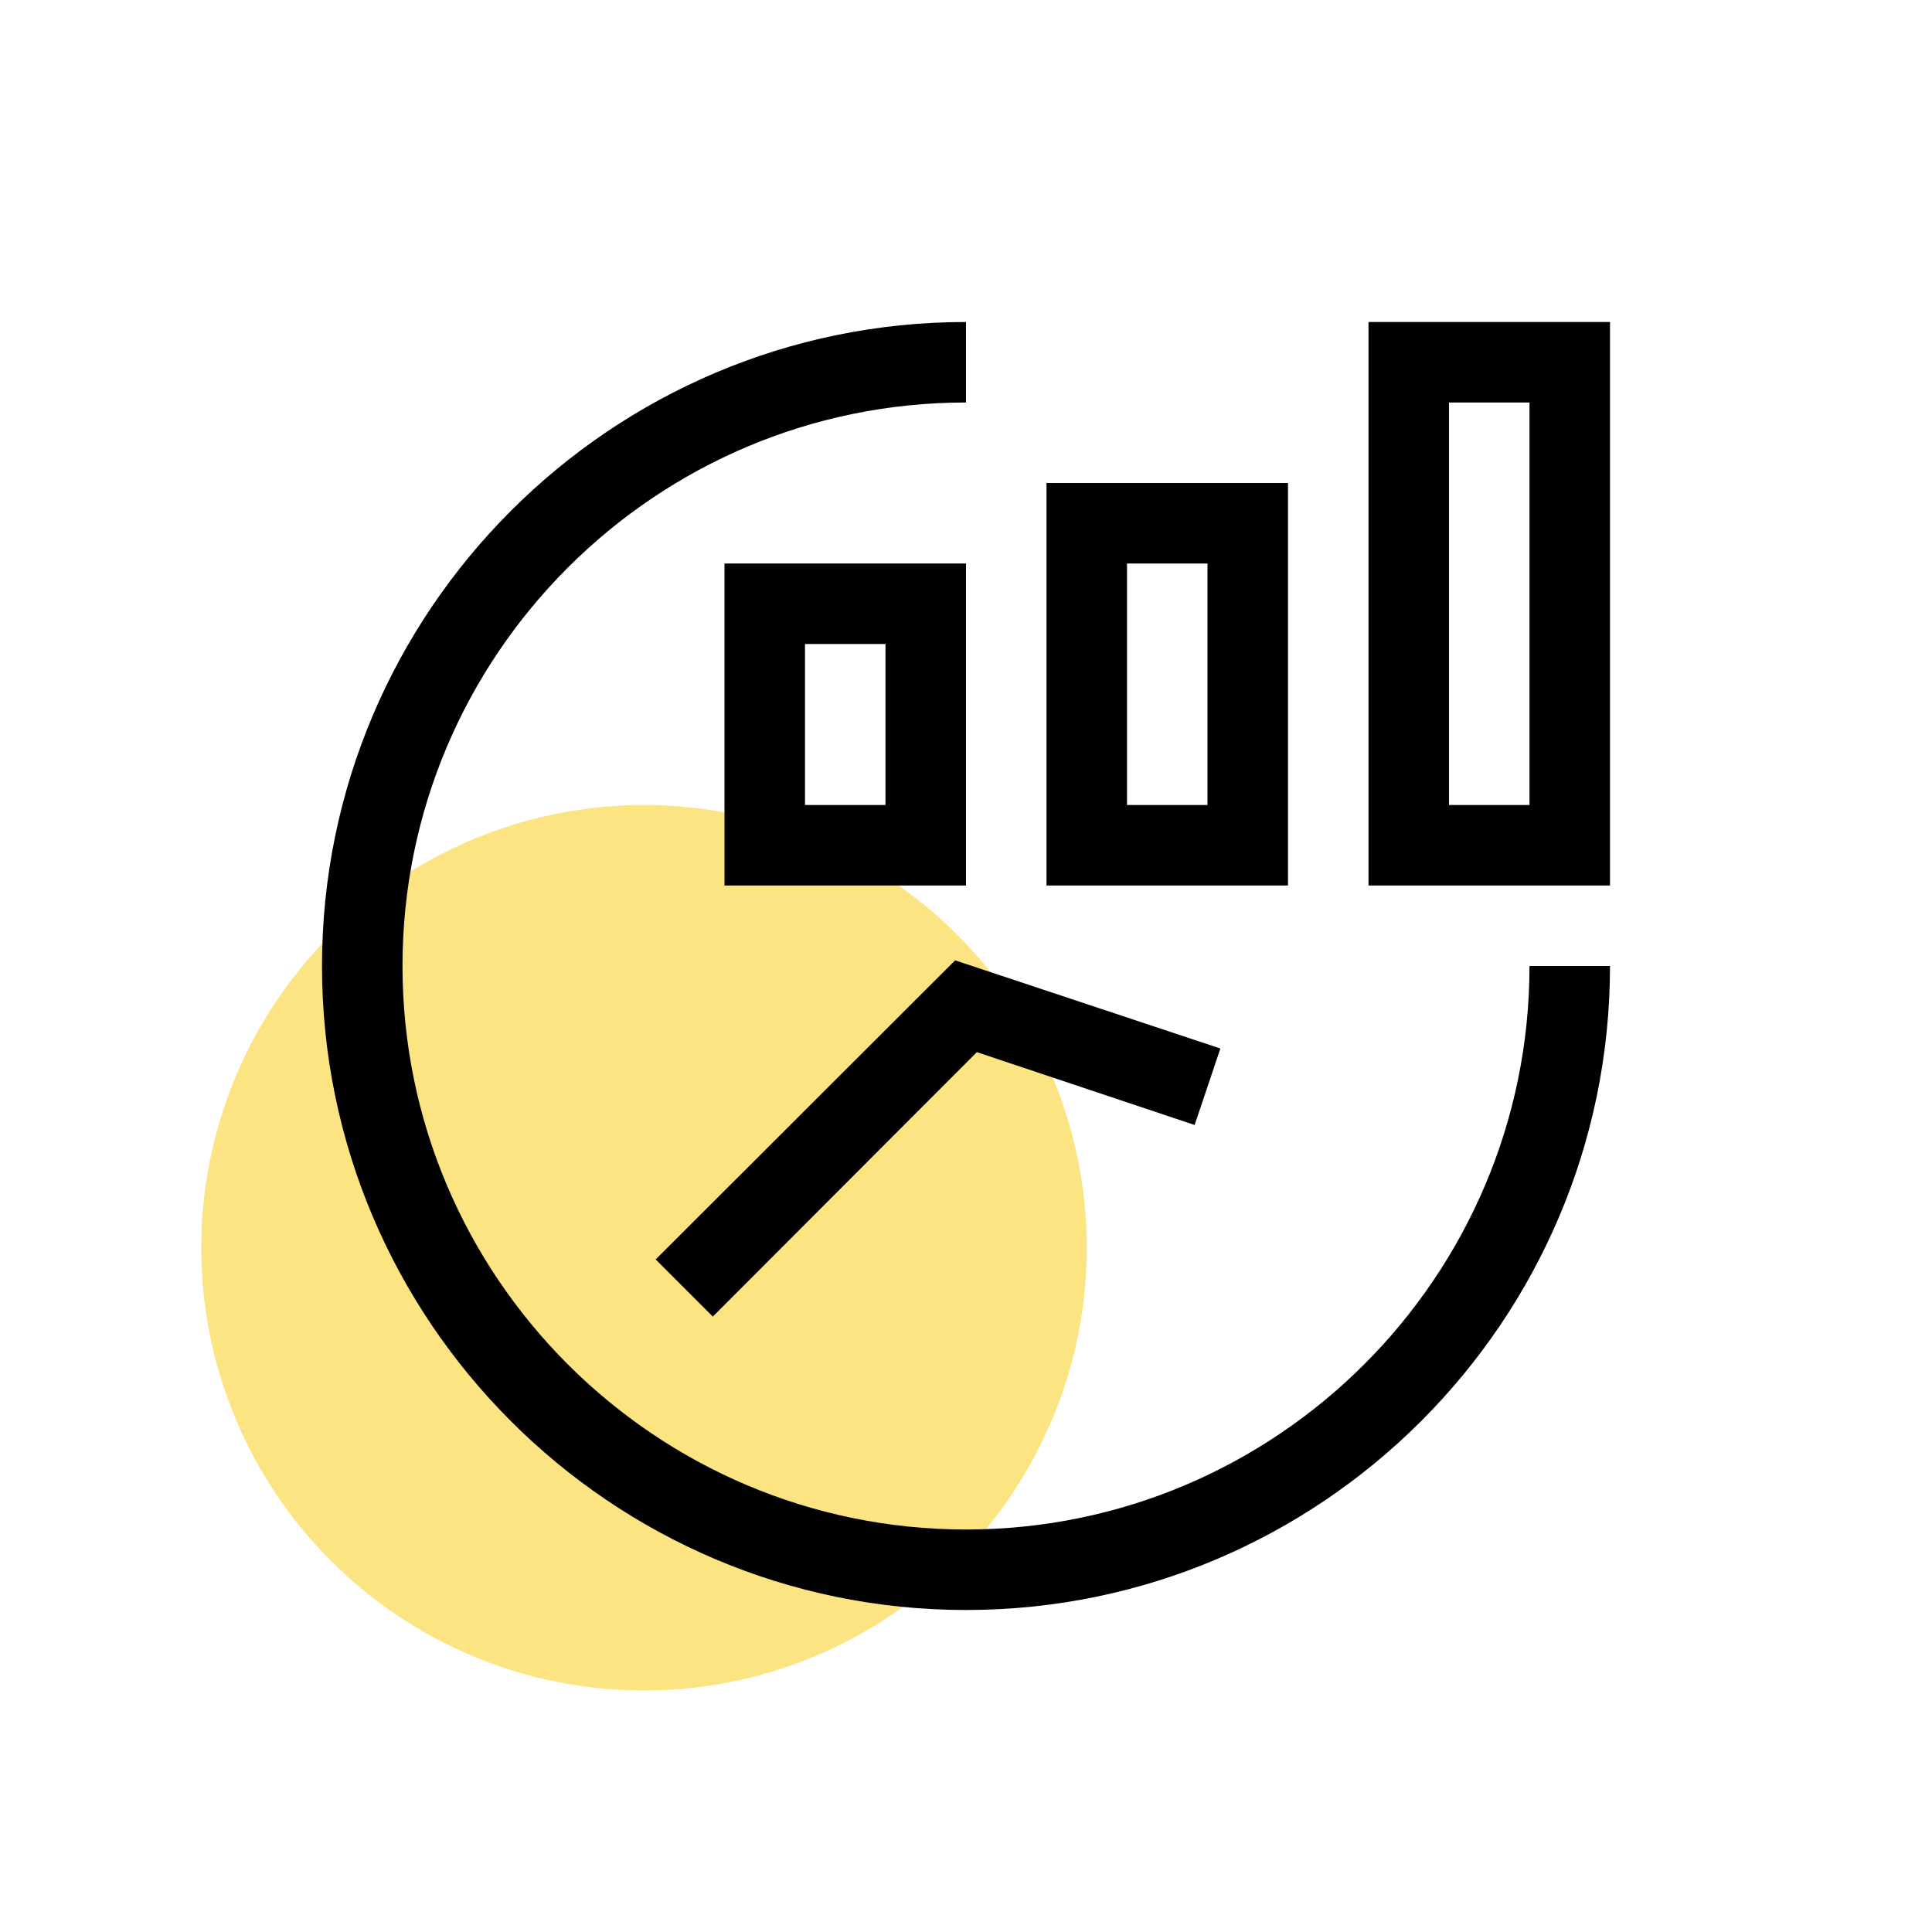
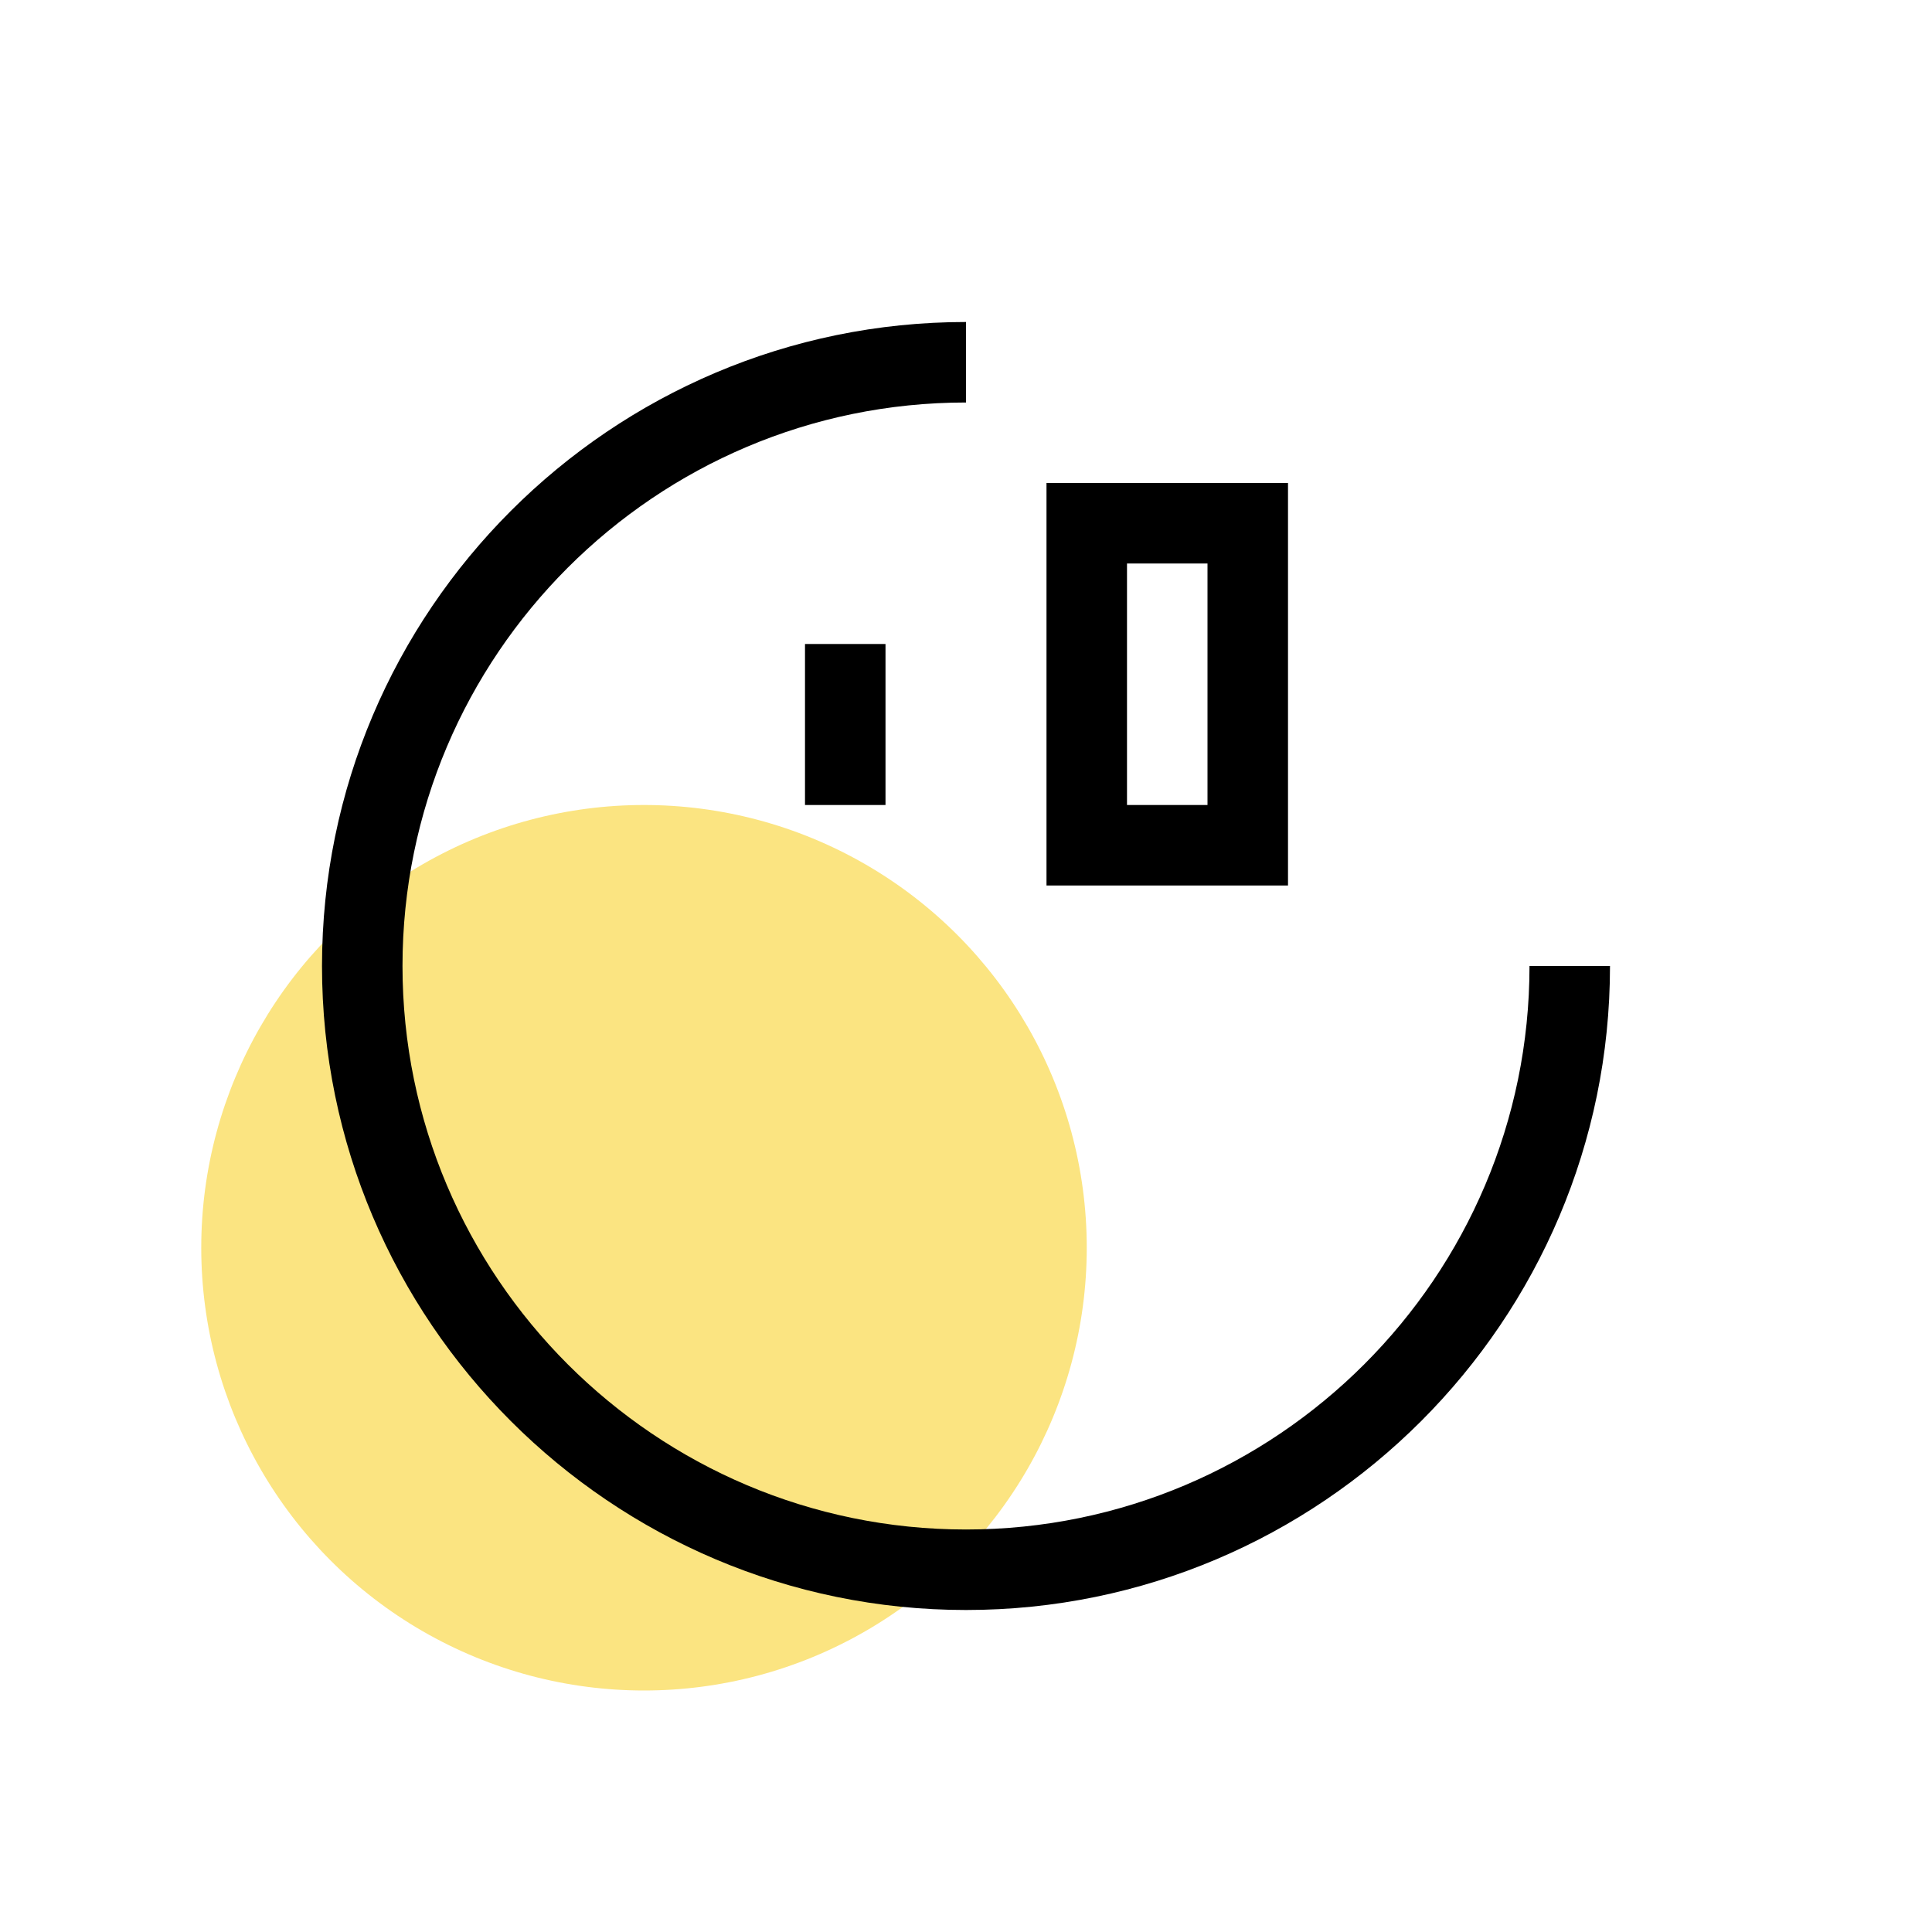
<svg xmlns="http://www.w3.org/2000/svg" width="48" height="48" viewBox="0 0 48 48" fill="none">
  <circle cx="16" cy="31" r="11" fill="#FBE481" />
  <path d="M24 40C15.18 40 8 32.82 8 24C8 15.18 15.18 8 24 8V10C16.28 10 10 16.28 10 24C10 31.72 16.28 38 24 38C31.72 38 38 31.72 38 24H40C40 32.82 32.82 40 24 40Z" fill="black" />
-   <path d="M17.71 32.71L16.29 31.29L23.73 23.86L30.32 26.05L29.68 27.95L24.27 26.14L17.71 32.71Z" fill="black" />
  <path d="M32 22H26V12H32V22ZM28 20H30V14H28V20Z" fill="black" />
-   <path d="M24 22H18V14H24V22ZM20 20H22V16H20V20Z" fill="black" />
-   <path d="M40 22H34V8H40V22ZM36 20H38V10H36V20Z" fill="black" />
+   <path d="M24 22H18H24V22ZM20 20H22V16H20V20Z" fill="black" />
</svg>